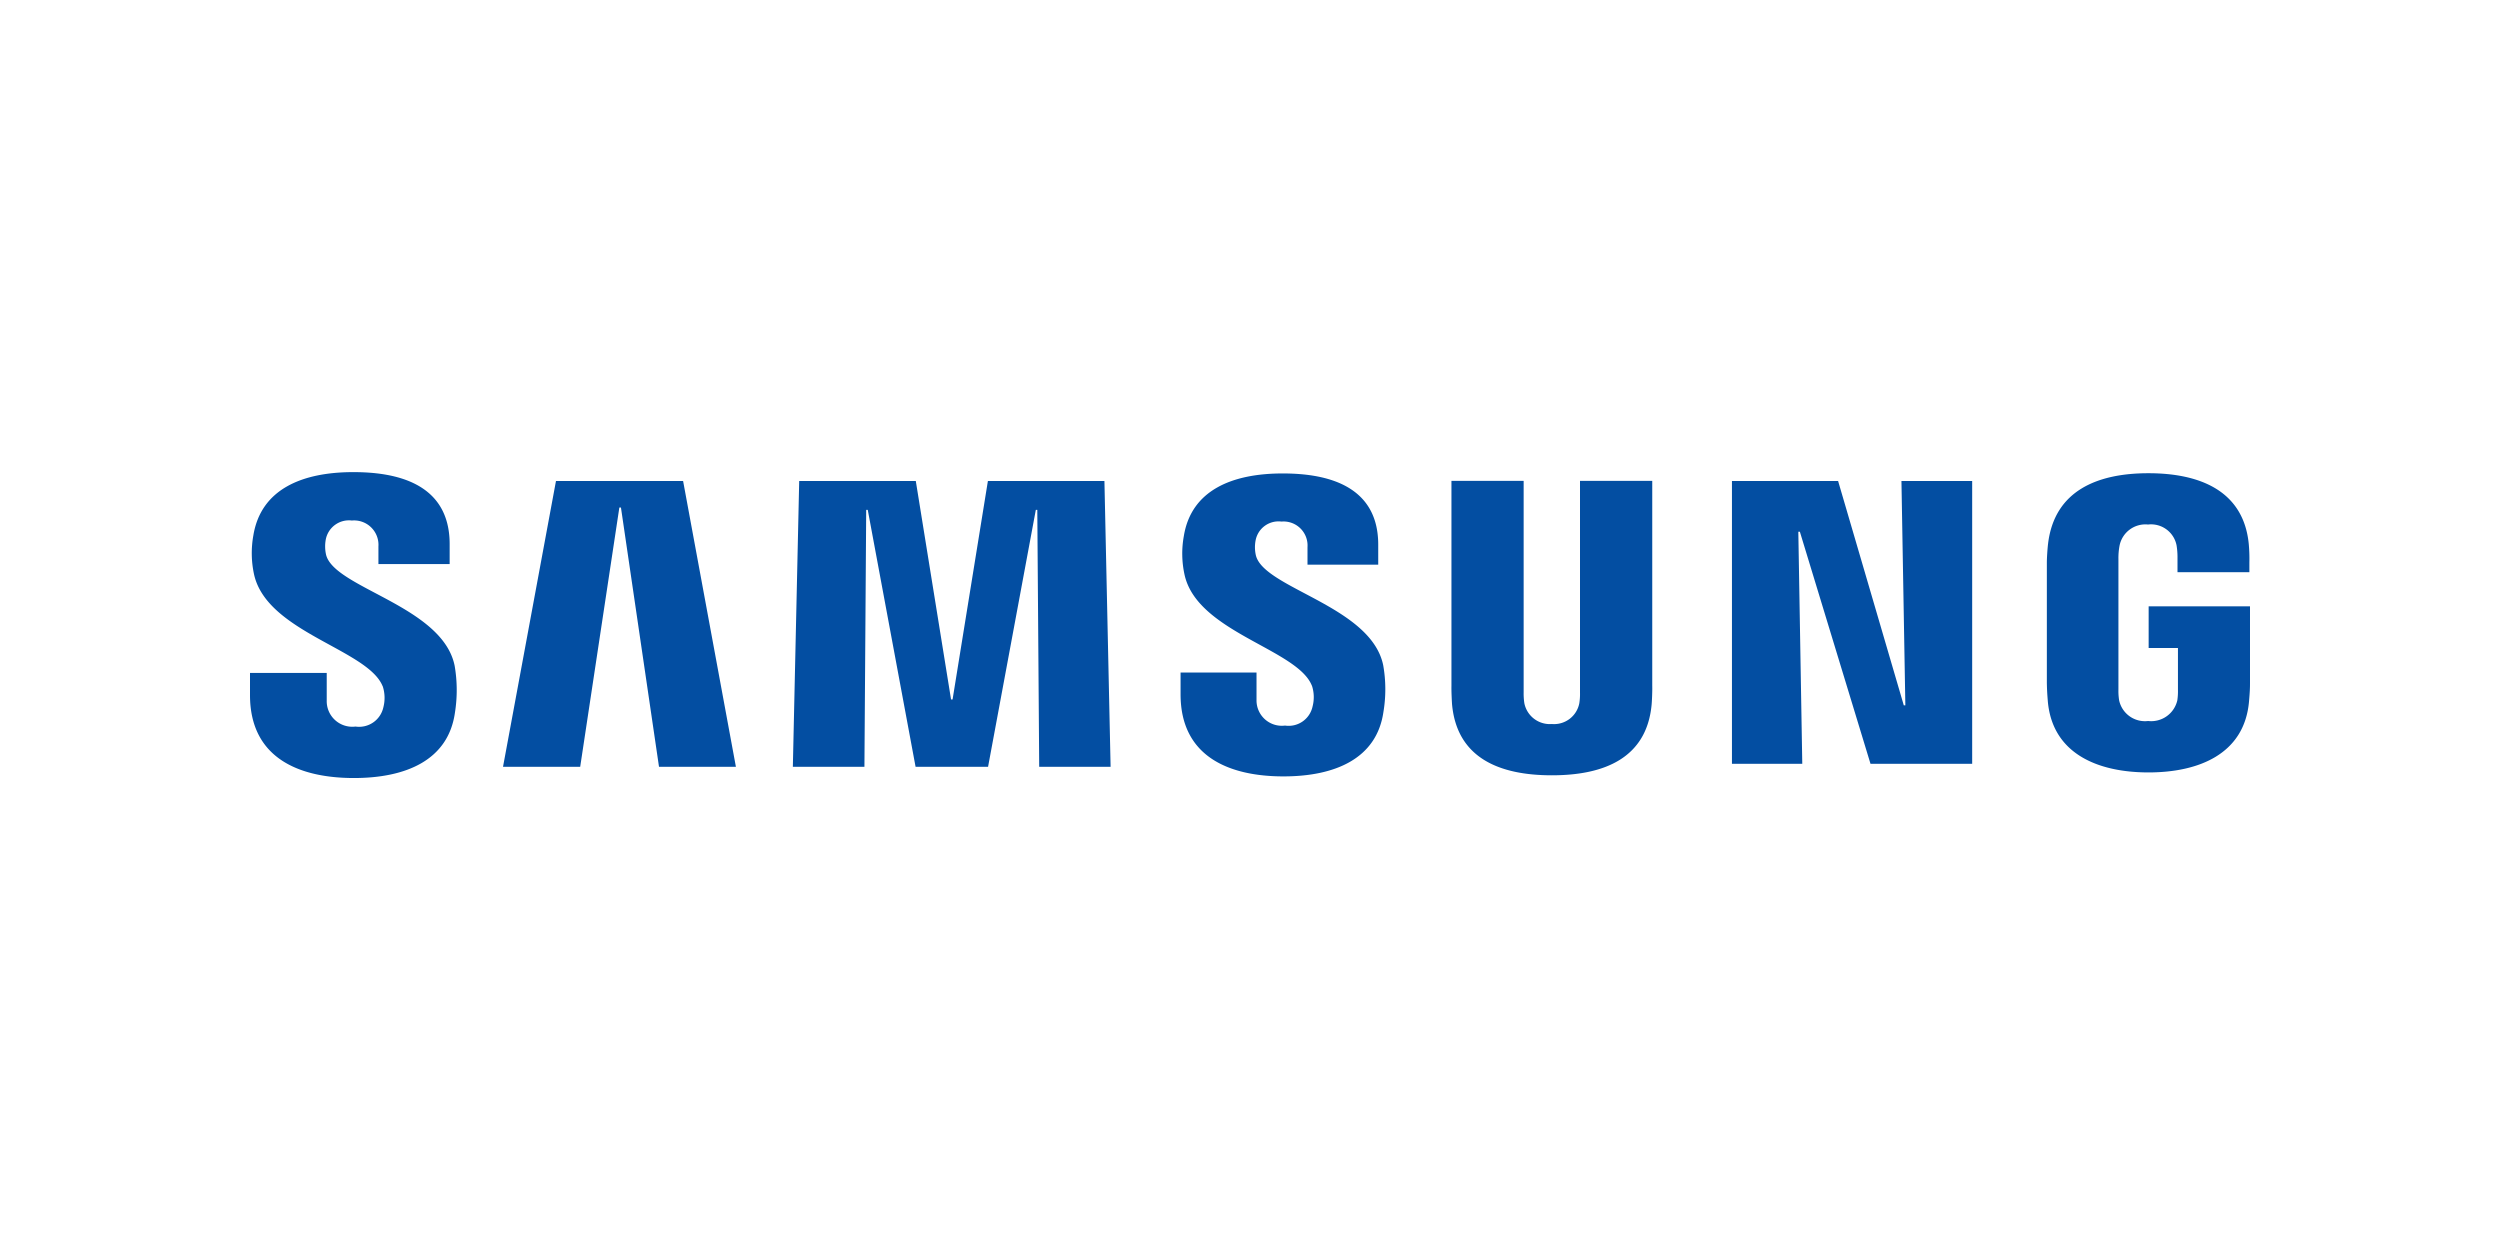
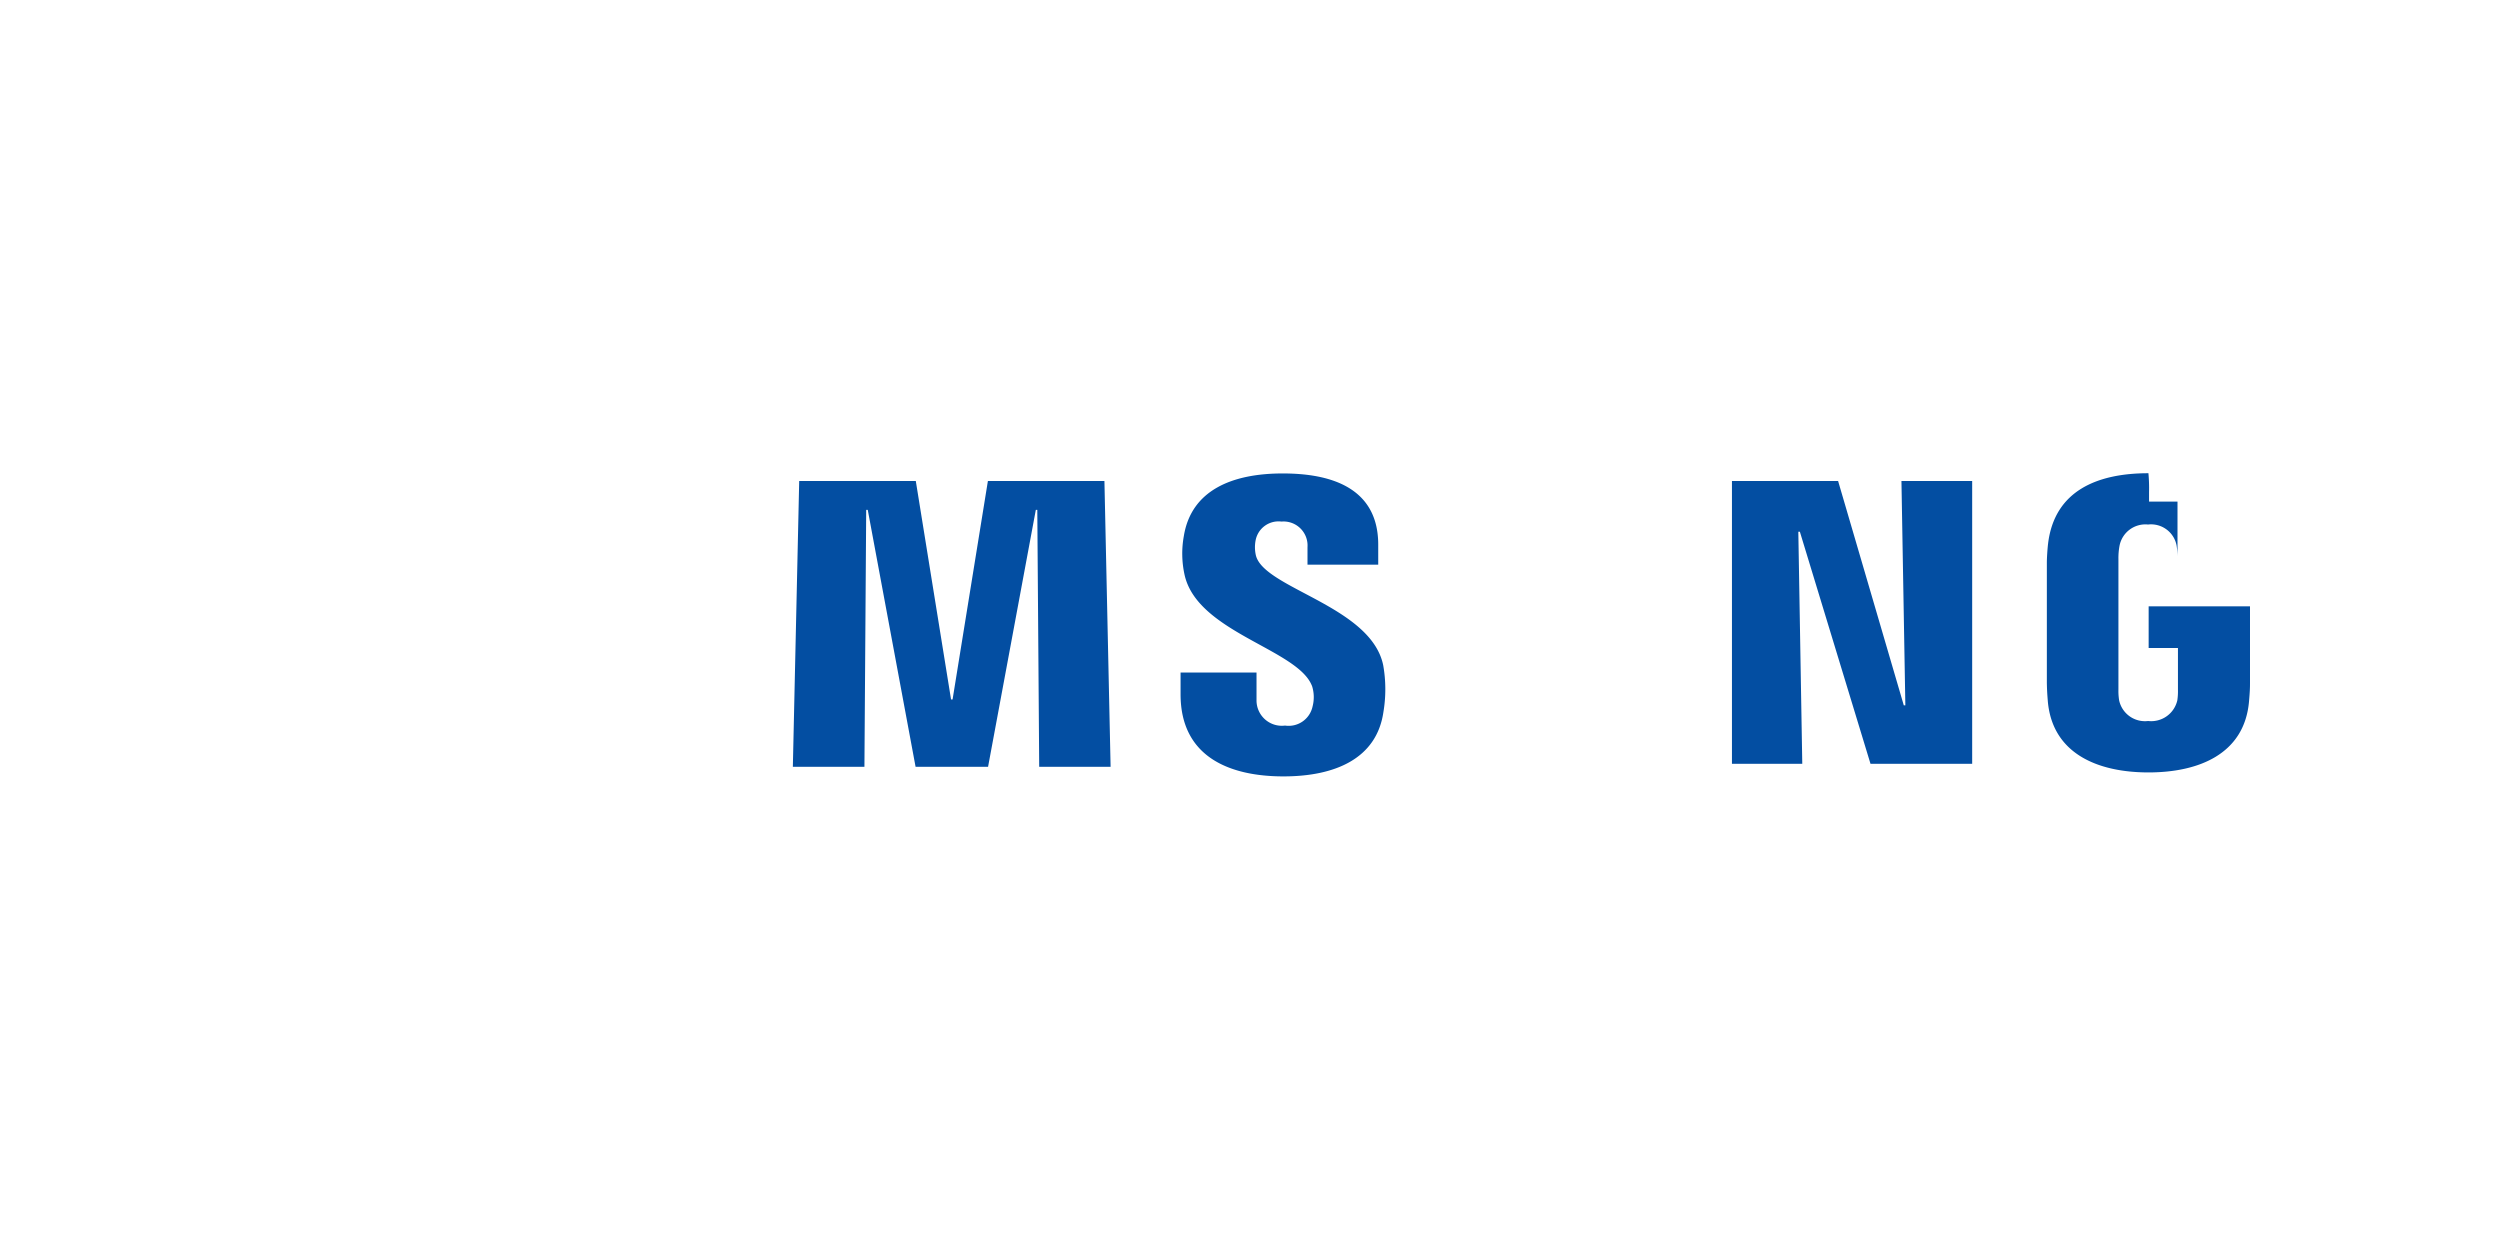
<svg xmlns="http://www.w3.org/2000/svg" id="Layer_1" data-name="Layer 1" viewBox="0 0 100 50">
  <defs>
    <style>.cls-1{fill:none;}.cls-2{clip-path:url(#clip-path);}.cls-3{fill:#034ea2;}</style>
    <clipPath id="clip-path">
      <rect class="cls-1" x="10" y="18.879" width="80" height="12.242" />
    </clipPath>
  </defs>
  <title>Samsung Electronics-</title>
  <g id="Artwork_1" data-name="Artwork 1">
    <g class="cls-2">
      <polygon class="cls-3" points="76.214 28.214 76.058 19.24 78.887 19.24 78.887 30.552 74.82 30.552 71.995 21.27 71.933 21.27 72.091 30.552 69.278 30.552 69.278 19.24 73.524 19.24 76.152 28.214 76.214 28.214" />
-       <polygon class="cls-3" points="24.774 20.301 23.208 30.671 20.121 30.671 22.239 19.24 27.324 19.24 29.436 30.671 26.36 30.671 24.838 20.301 24.774 20.301" />
      <polygon class="cls-3" points="38.103 27.979 39.516 19.24 44.177 19.24 44.424 30.671 41.568 30.671 41.492 20.394 41.433 20.394 39.523 30.671 36.623 30.671 34.71 20.394 34.648 20.394 34.577 30.671 31.714 30.671 31.968 19.24 36.632 19.24 38.042 27.979 38.103 27.979" />
      <g class="cls-2">
-         <path class="cls-3" d="M15.308,27.446a1.506,1.506,0,0,1,.026.848.992.992,0,0,1-1.113.768,1.023,1.023,0,0,1-1.152-1.038V26.918H10l0,.885c0,2.548,2.007,3.318,4.157,3.318,2.068,0,3.77-.706,4.04-2.612a5.736,5.736,0,0,0-.011-1.878c-.482-2.393-4.822-3.108-5.144-4.445a1.512,1.512,0,0,1-.012-.6.943.943,0,0,1,1.045-.765.976.976,0,0,1,1.062,1.037v.706h2.849v-.8c0-2.491-2.234-2.879-3.852-2.879-2.034,0-3.695.672-4,2.532a4.013,4.013,0,0,0,.025,1.545c.5,2.333,4.559,3.01,5.148,4.49" />
        <path class="cls-3" d="M52.477,27.426a1.472,1.472,0,0,1,.025.836.978.978,0,0,1-1.1.761A1.013,1.013,0,0,1,50.261,28l0-1.1H47.223l0,.873c0,2.522,1.988,3.283,4.115,3.283,2.046,0,3.732-.7,4-2.584a5.485,5.485,0,0,0-.009-1.858c-.48-2.37-4.774-3.078-5.094-4.4a1.452,1.452,0,0,1-.012-.592.932.932,0,0,1,1.036-.759A.96.96,0,0,1,52.3,21.887v.7h2.829v-.8c0-2.463-2.217-2.849-3.821-2.849-2.011,0-3.659.663-3.956,2.511a3.943,3.943,0,0,0,.027,1.527c.492,2.31,4.511,2.982,5.094,4.447" />
-         <path class="cls-3" d="M62.077,28.961a1.028,1.028,0,0,0,1.095-.829A2.326,2.326,0,0,0,63.2,27.7V19.236H66.09v8.2c.007.21-.014.642-.025.749-.2,2.135-1.89,2.827-3.99,2.827s-3.791-.692-3.992-2.827c-.009-.107-.03-.541-.025-.749v-8.2h2.888v8.457a2.59,2.59,0,0,0,.028.437,1.04,1.04,0,0,0,1.1.831" />
-         <path class="cls-3" d="M85.923,28.84a1.072,1.072,0,0,0,1.17-.827,2.547,2.547,0,0,0,.025-.434V25.92H85.946V24.252H90V27.32c0,.216-.007.373-.041.755-.19,2.079-2,2.822-4.02,2.822s-3.83-.743-4.024-2.822c-.032-.382-.036-.539-.041-.755l0-4.812c0-.2.025-.562.048-.754.254-2.137,1.986-2.825,4.015-2.825s3.8.684,4.013,2.825a6.614,6.614,0,0,1,.025.754v.381H87.1V22.25a2.915,2.915,0,0,0-.037-.434,1.039,1.039,0,0,0-1.141-.835,1.054,1.054,0,0,0-1.138.835,2.652,2.652,0,0,0-.047.539v5.229a2.363,2.363,0,0,0,.029.434,1.057,1.057,0,0,0,1.161.822" />
+         <path class="cls-3" d="M85.923,28.84a1.072,1.072,0,0,0,1.17-.827,2.547,2.547,0,0,0,.025-.434V25.92H85.946V24.252H90V27.32c0,.216-.007.373-.041.755-.19,2.079-2,2.822-4.02,2.822s-3.83-.743-4.024-2.822c-.032-.382-.036-.539-.041-.755l0-4.812c0-.2.025-.562.048-.754.254-2.137,1.986-2.825,4.015-2.825a6.614,6.614,0,0,1,.025.754v.381H87.1V22.25a2.915,2.915,0,0,0-.037-.434,1.039,1.039,0,0,0-1.141-.835,1.054,1.054,0,0,0-1.138.835,2.652,2.652,0,0,0-.047.539v5.229a2.363,2.363,0,0,0,.029.434,1.057,1.057,0,0,0,1.161.822" />
      </g>
    </g>
  </g>
</svg>